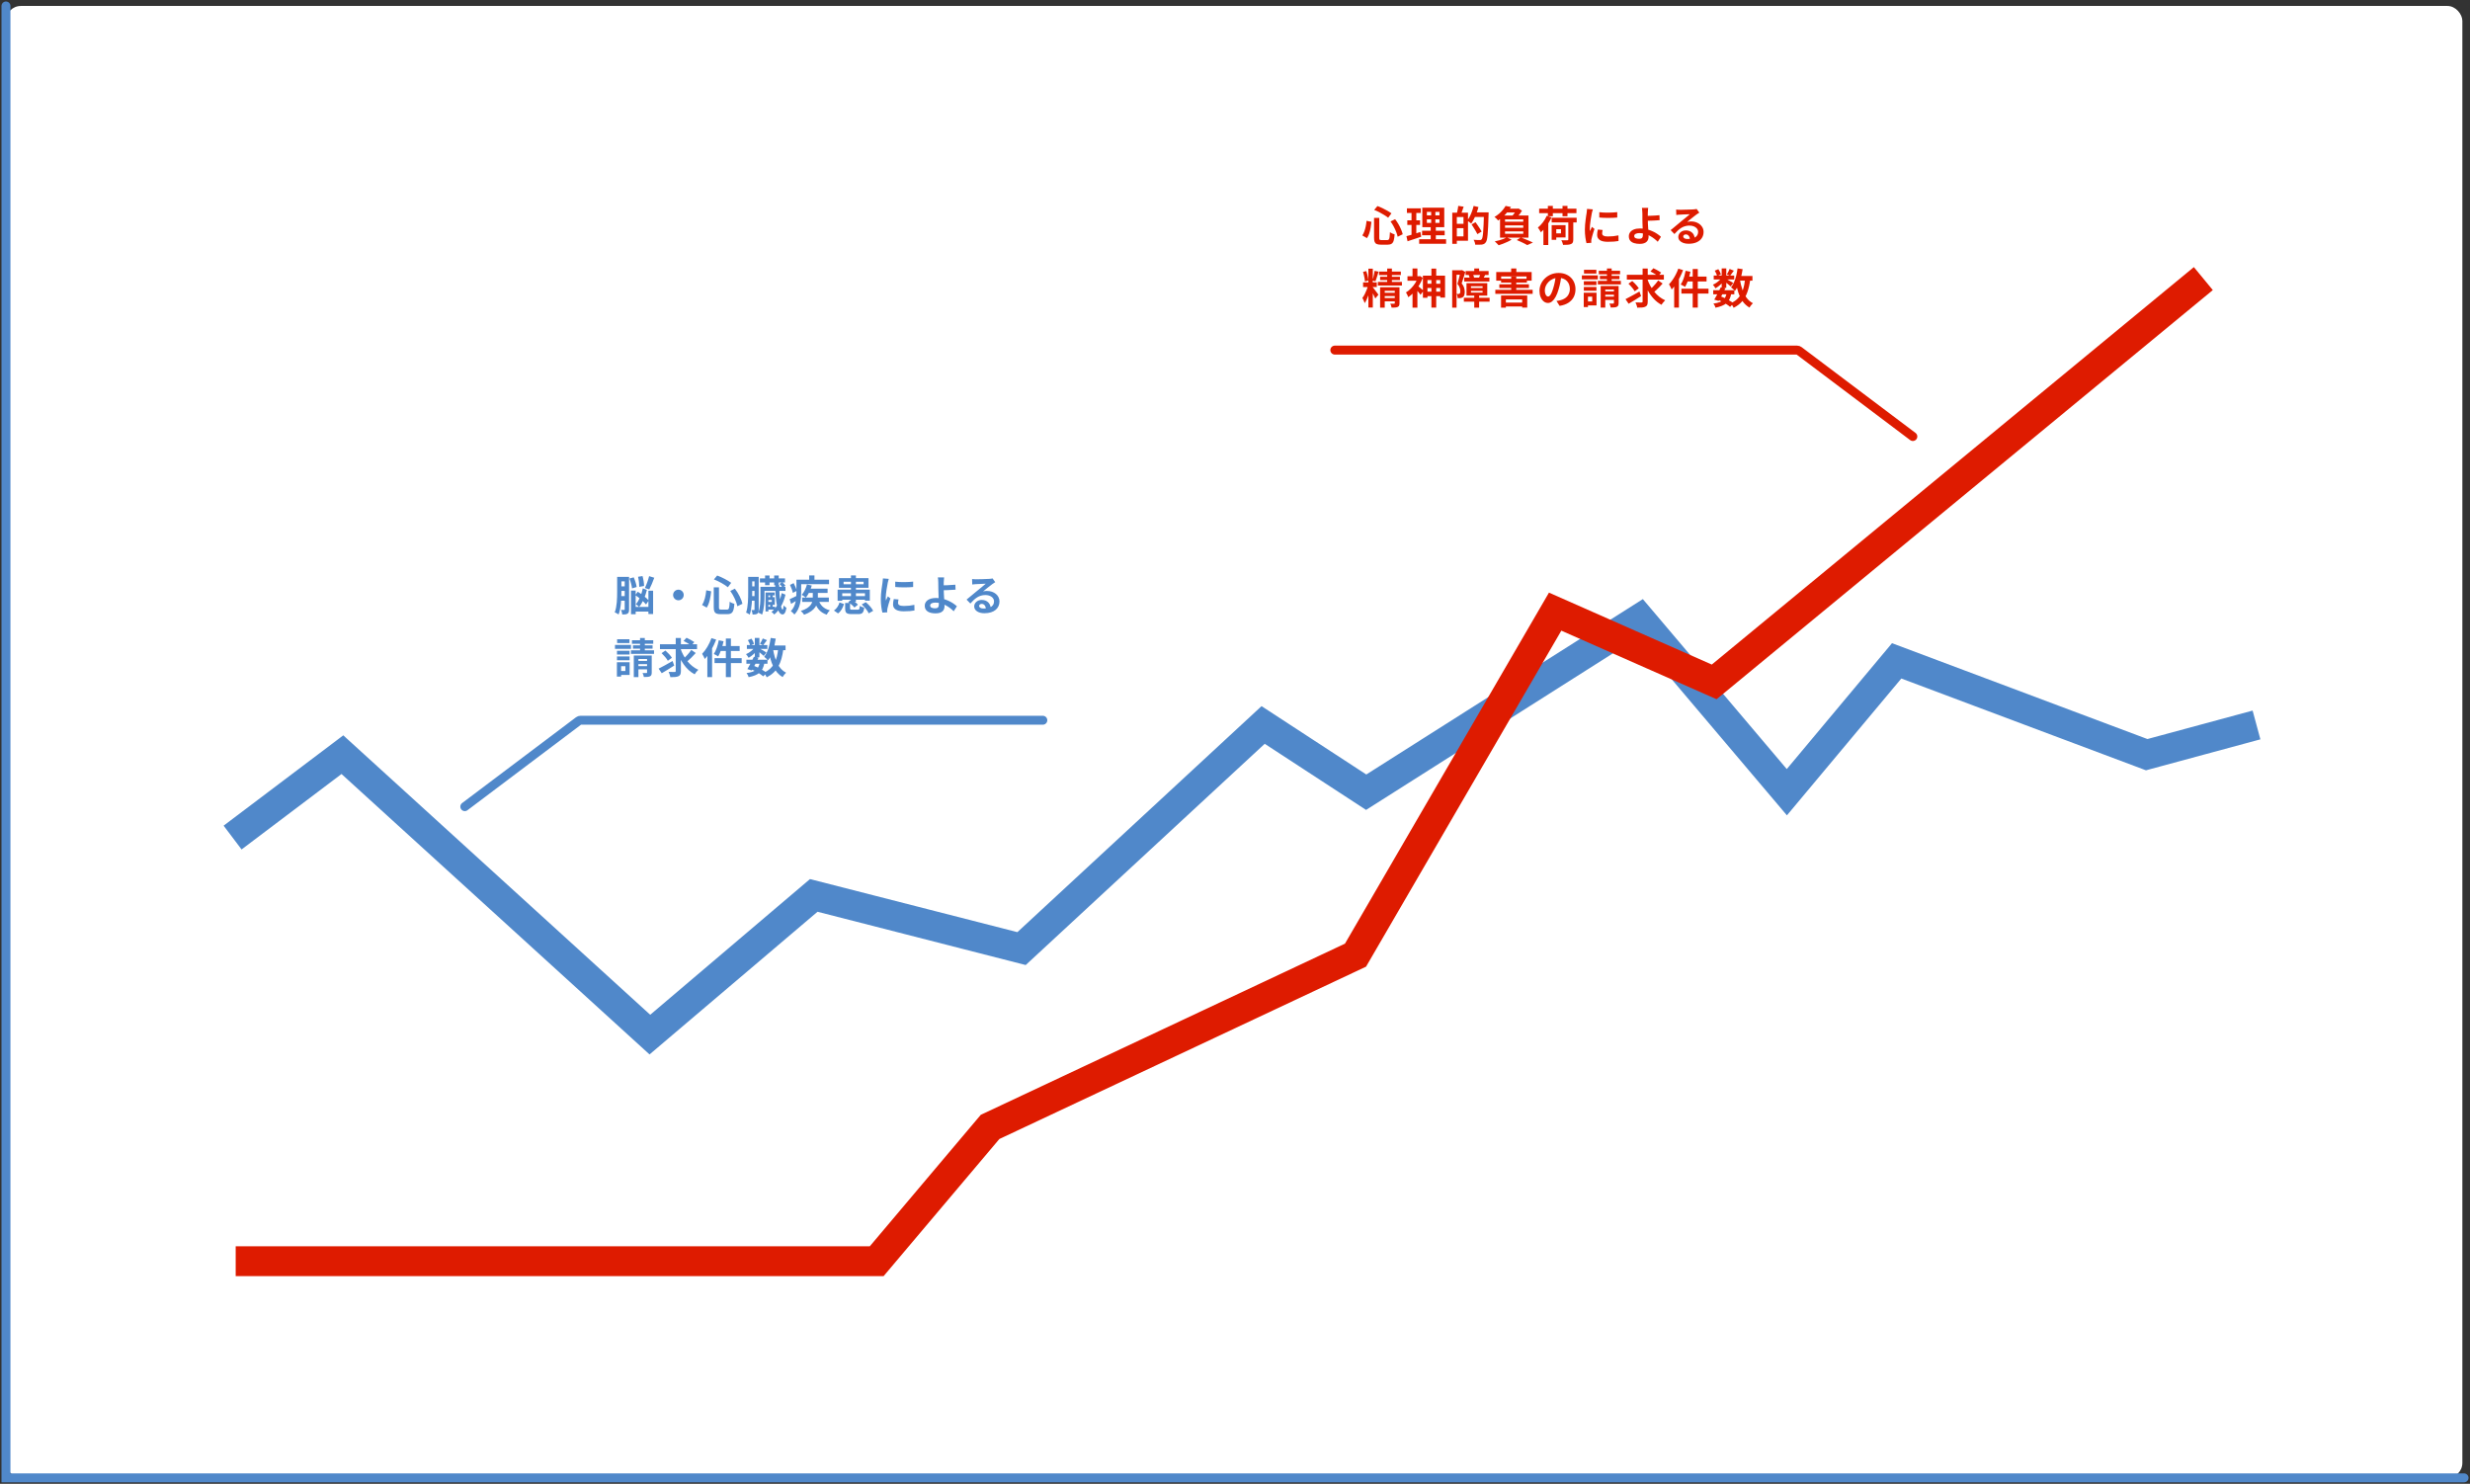
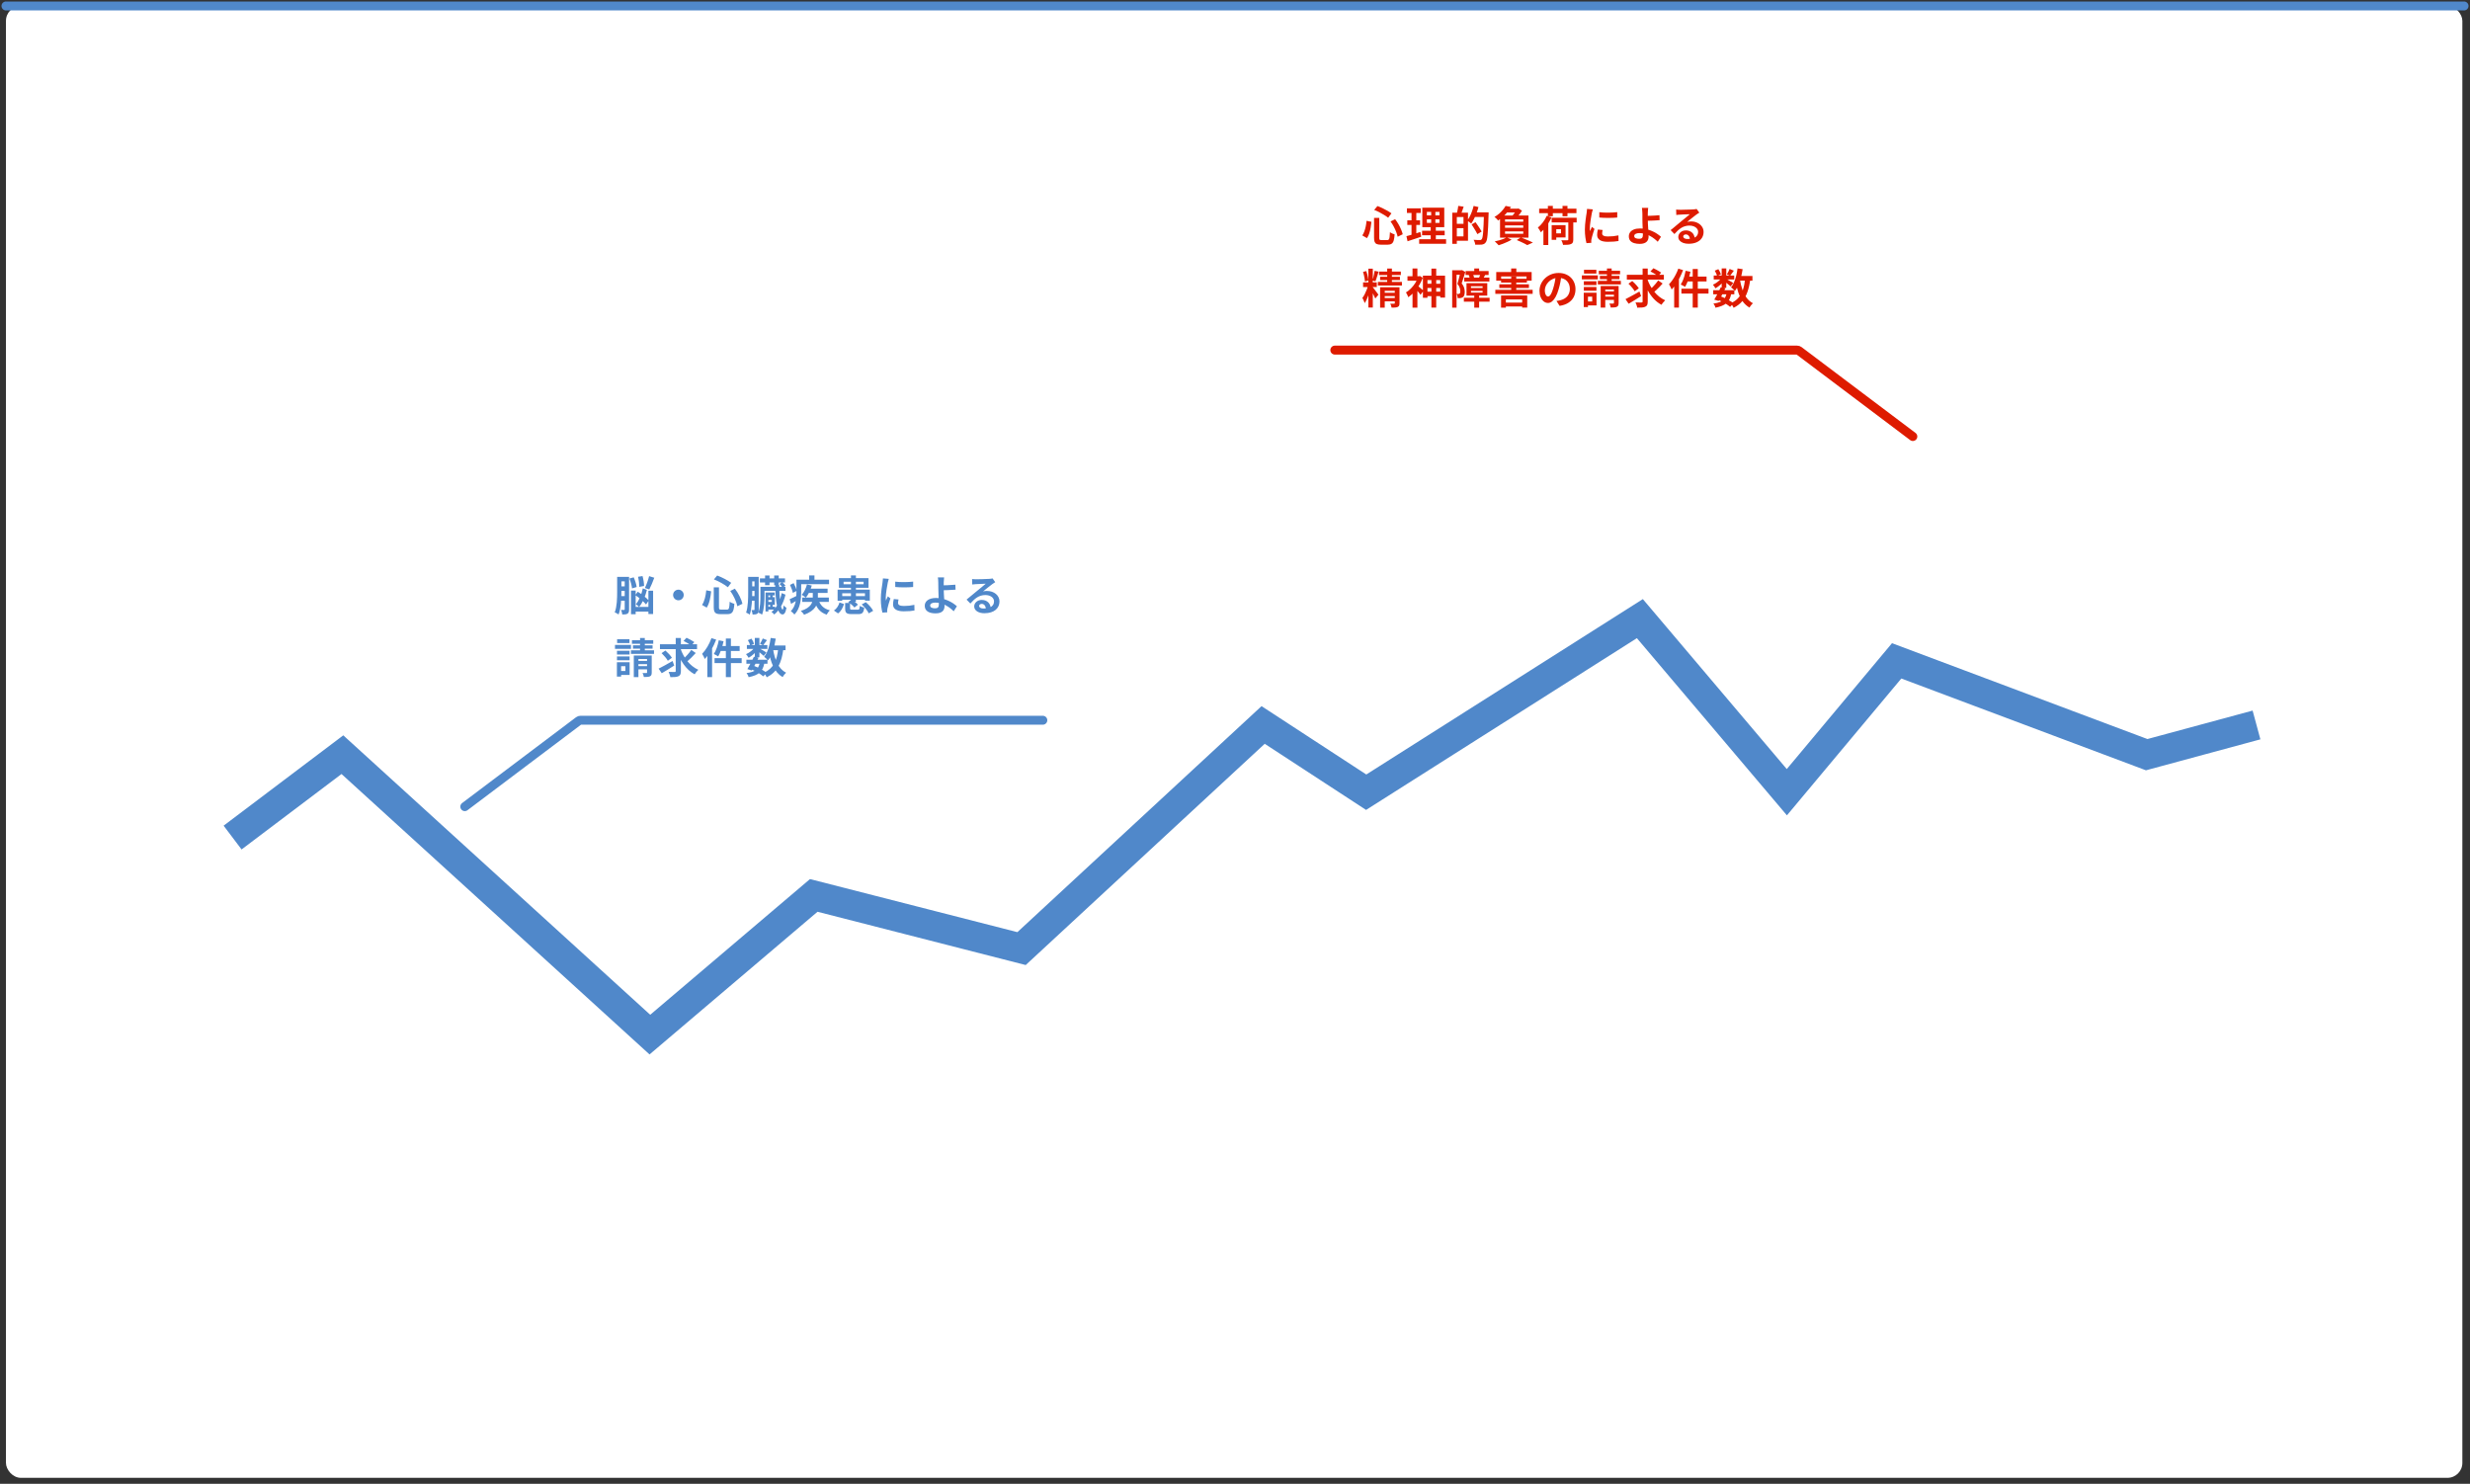
<svg xmlns="http://www.w3.org/2000/svg" width="829" height="498" viewBox="0 0 829 498" fill="none">
  <rect x="0" y="0" width="829" height="498" fill="#333333" stroke="none" />
  <rect x="2" y="2" width="824.436" height="493.991" rx="5" fill="white" />
-   <path d="M2 2V496H827" stroke="#5088CA" stroke-width="3" stroke-linecap="round" />
+   <path d="M2 2H827" stroke="#5088CA" stroke-width="3" stroke-linecap="round" />
  <path d="M78.064 281.103L114.919 253.286L218.116 347.233L273.116 300.522L342.859 318.367L423.941 243.314L458.529 265.882L550.385 207.625L599.715 265.882L636.571 221.795L720.489 253.286L757.345 243.314" stroke="#5088CA" stroke-width="10" />
-   <path d="M79.105 423.289L294.245 423.289L332.291 378.219L454.945 320.572L521.951 205.277L575.328 228.86L739.5 93.501" stroke="#DE1B00" stroke-width="10" />
  <path d="M461.172 73.119H462.922V79.797C462.922 80.142 462.964 80.361 463.048 80.455C463.141 80.539 463.356 80.581 463.692 80.581C463.757 80.581 463.879 80.581 464.056 80.581C464.233 80.581 464.425 80.581 464.63 80.581C464.835 80.581 465.027 80.581 465.204 80.581C465.381 80.581 465.517 80.581 465.61 80.581C465.834 80.581 466.002 80.515 466.114 80.385C466.235 80.245 466.324 79.983 466.38 79.601C466.436 79.218 466.478 78.663 466.506 77.935C466.702 78.084 466.954 78.229 467.262 78.369C467.57 78.499 467.841 78.597 468.074 78.663C468.018 79.531 467.915 80.221 467.766 80.735C467.617 81.239 467.383 81.593 467.066 81.799C466.749 82.013 466.305 82.121 465.736 82.121C465.661 82.121 465.545 82.121 465.386 82.121C465.237 82.121 465.064 82.121 464.868 82.121C464.681 82.121 464.495 82.121 464.308 82.121C464.121 82.121 463.949 82.121 463.79 82.121C463.641 82.121 463.533 82.121 463.468 82.121C462.871 82.121 462.404 82.046 462.068 81.897C461.741 81.757 461.508 81.519 461.368 81.183C461.237 80.847 461.172 80.385 461.172 79.797V73.119ZM461.214 70.459L462.306 69.157C462.866 69.353 463.435 69.591 464.014 69.871C464.593 70.151 465.143 70.44 465.666 70.739C466.189 71.037 466.637 71.327 467.01 71.607L465.904 73.077C465.54 72.778 465.097 72.47 464.574 72.153C464.061 71.826 463.51 71.513 462.922 71.215C462.343 70.916 461.774 70.664 461.214 70.459ZM458.652 74.113L460.29 74.449C460.225 75.093 460.136 75.751 460.024 76.423C459.912 77.095 459.758 77.734 459.562 78.341C459.366 78.938 459.109 79.465 458.792 79.923L457.224 79.013C457.504 78.611 457.737 78.149 457.924 77.627C458.111 77.104 458.265 76.544 458.386 75.947C458.507 75.349 458.596 74.738 458.652 74.113ZM466.702 74.323L468.242 73.567C468.643 74.08 469.017 74.635 469.362 75.233C469.707 75.83 470.001 76.423 470.244 77.011C470.496 77.599 470.678 78.135 470.79 78.621L469.096 79.461C469.003 78.985 468.839 78.448 468.606 77.851C468.373 77.244 468.093 76.633 467.766 76.017C467.439 75.401 467.085 74.836 466.702 74.323ZM478.896 73.623V74.813H483.124V73.623H478.896ZM478.896 71.117V72.293H483.124V71.117H478.896ZM477.37 69.703H484.734V76.241H477.37V69.703ZM477.286 77.445H484.874V78.957H477.286V77.445ZM476.306 80.287H485.35V81.813H476.306V80.287ZM472.204 69.913H476.852V71.467H472.204V69.913ZM472.33 73.945H476.614V75.485H472.33V73.945ZM472.036 79.265C472.447 79.153 472.904 79.027 473.408 78.887C473.921 78.737 474.463 78.574 475.032 78.397C475.601 78.21 476.161 78.028 476.712 77.851L477.006 79.447C476.222 79.708 475.429 79.974 474.626 80.245C473.823 80.515 473.086 80.758 472.414 80.973L472.036 79.265ZM473.744 70.529H475.354V79.125L473.744 79.391V70.529ZM480.338 70.305H481.752V75.569H481.906V81.001H480.184V75.569H480.338V70.305ZM488.402 71.383H492.7V80.805H488.402V79.335H491.188V72.839H488.402V71.383ZM487.422 71.383H488.948V81.841H487.422V71.383ZM488.346 75.121H491.916V76.577H488.346V75.121ZM489.424 69.101L491.244 69.367C491.095 69.843 490.931 70.314 490.754 70.781C490.586 71.247 490.432 71.644 490.292 71.971L488.948 71.663C489.013 71.42 489.074 71.149 489.13 70.851C489.195 70.552 489.256 70.249 489.312 69.941C489.368 69.633 489.405 69.353 489.424 69.101ZM494.548 71.271H498.65V72.811H494.548V71.271ZM498.062 71.271H499.616C499.616 71.271 499.616 71.322 499.616 71.425C499.616 71.518 499.616 71.625 499.616 71.747C499.616 71.868 499.611 71.961 499.602 72.027C499.565 73.604 499.518 74.943 499.462 76.045C499.415 77.137 499.355 78.042 499.28 78.761C499.215 79.47 499.135 80.025 499.042 80.427C498.949 80.828 498.827 81.122 498.678 81.309C498.491 81.579 498.291 81.766 498.076 81.869C497.861 81.971 497.614 82.046 497.334 82.093C497.063 82.13 496.727 82.144 496.326 82.135C495.934 82.135 495.533 82.13 495.122 82.121C495.113 81.887 495.057 81.612 494.954 81.295C494.851 80.987 494.725 80.716 494.576 80.483C495.024 80.52 495.439 80.543 495.822 80.553C496.214 80.562 496.499 80.567 496.676 80.567C496.816 80.567 496.928 80.553 497.012 80.525C497.105 80.487 497.194 80.422 497.278 80.329C497.399 80.207 497.497 79.96 497.572 79.587C497.656 79.204 497.726 78.667 497.782 77.977C497.838 77.286 497.889 76.413 497.936 75.359C497.983 74.304 498.025 73.049 498.062 71.593V71.271ZM494.59 69.115L496.214 69.493C496.037 70.174 495.817 70.855 495.556 71.537C495.304 72.218 495.024 72.862 494.716 73.469C494.417 74.066 494.109 74.589 493.792 75.037C493.699 74.943 493.563 74.836 493.386 74.715C493.218 74.584 493.045 74.458 492.868 74.337C492.7 74.215 492.551 74.122 492.42 74.057C492.728 73.655 493.017 73.193 493.288 72.671C493.568 72.139 493.815 71.569 494.03 70.963C494.254 70.347 494.441 69.731 494.59 69.115ZM493.904 75.317L495.22 74.575C495.453 74.892 495.701 75.242 495.962 75.625C496.223 76.007 496.471 76.381 496.704 76.745C496.937 77.109 497.129 77.431 497.278 77.711L495.85 78.579C495.719 78.289 495.542 77.958 495.318 77.585C495.103 77.211 494.87 76.829 494.618 76.437C494.375 76.035 494.137 75.662 493.904 75.317ZM505.65 70.039H509.626V71.313H504.628L505.65 70.039ZM505.132 75.639V76.437H511.25V75.639H505.132ZM505.132 77.655V78.453H511.25V77.655H505.132ZM505.132 73.637V74.421H511.25V73.637H505.132ZM503.452 72.335H513V79.755H503.452V72.335ZM505.314 69.115L507.134 69.465C506.621 70.305 506.014 71.112 505.314 71.887C504.623 72.652 503.788 73.361 502.808 74.015C502.724 73.884 502.607 73.744 502.458 73.595C502.318 73.436 502.169 73.287 502.01 73.147C501.861 73.007 501.716 72.899 501.576 72.825C502.173 72.47 502.71 72.087 503.186 71.677C503.662 71.257 504.077 70.827 504.432 70.389C504.787 69.95 505.081 69.525 505.314 69.115ZM509.01 70.039H509.388L509.654 69.969L510.816 70.711C510.648 71.009 510.438 71.331 510.186 71.677C509.934 72.013 509.668 72.339 509.388 72.657C509.117 72.974 508.856 73.254 508.604 73.497C508.436 73.366 508.231 73.221 507.988 73.063C507.745 72.895 507.531 72.764 507.344 72.671C507.568 72.447 507.787 72.199 508.002 71.929C508.217 71.649 508.413 71.369 508.59 71.089C508.777 70.809 508.917 70.561 509.01 70.347V70.039ZM509.066 80.567L510.438 79.685C510.905 79.853 511.385 80.044 511.88 80.259C512.384 80.464 512.865 80.665 513.322 80.861C513.779 81.057 514.167 81.239 514.484 81.407L512.594 82.261C512.333 82.102 512.011 81.925 511.628 81.729C511.255 81.542 510.844 81.346 510.396 81.141C509.957 80.935 509.514 80.744 509.066 80.567ZM505.706 79.671L507.33 80.427C506.957 80.669 506.518 80.907 506.014 81.141C505.519 81.383 505.006 81.603 504.474 81.799C503.951 82.004 503.457 82.177 502.99 82.317C502.897 82.205 502.766 82.065 502.598 81.897C502.439 81.729 502.276 81.565 502.108 81.407C501.949 81.248 501.805 81.117 501.674 81.015C502.159 80.912 502.649 80.795 503.144 80.665C503.648 80.525 504.124 80.371 504.572 80.203C505.02 80.025 505.398 79.848 505.706 79.671ZM520.784 73.091H529.17V74.645H520.784V73.091ZM526.37 73.861H528.036V80.399C528.036 80.819 527.98 81.145 527.868 81.379C527.756 81.621 527.551 81.799 527.252 81.911C526.944 82.041 526.575 82.121 526.146 82.149C525.717 82.177 525.208 82.191 524.62 82.191C524.583 81.967 524.503 81.701 524.382 81.393C524.27 81.094 524.153 80.837 524.032 80.623C524.312 80.632 524.587 80.641 524.858 80.651C525.129 80.651 525.367 80.651 525.572 80.651C525.787 80.651 525.936 80.651 526.02 80.651C526.151 80.641 526.239 80.618 526.286 80.581C526.342 80.543 526.37 80.473 526.37 80.371V73.861ZM519.132 72.433L520.742 72.965C520.471 73.581 520.14 74.197 519.748 74.813C519.365 75.429 518.95 76.007 518.502 76.549C518.063 77.09 517.615 77.561 517.158 77.963C517.102 77.841 517.013 77.683 516.892 77.487C516.771 77.281 516.645 77.076 516.514 76.871C516.383 76.665 516.262 76.502 516.15 76.381C516.738 75.914 517.298 75.331 517.83 74.631C518.371 73.921 518.805 73.189 519.132 72.433ZM521.624 75.555H525.446V79.685H521.624V78.313H523.906V76.927H521.624V75.555ZM520.784 75.555H522.324V80.483H520.784V75.555ZM516.584 70.025H529.1V71.537H516.584V70.025ZM519.51 69.101H521.176V72.573H519.51V69.101ZM524.424 69.101H526.09V72.573H524.424V69.101ZM518.012 75.681L519.65 74.043V74.057V82.247H518.012V75.681ZM536.772 71.215C537.201 71.271 537.682 71.313 538.214 71.341C538.755 71.359 539.301 71.369 539.852 71.369C540.412 71.359 540.949 71.341 541.462 71.313C541.975 71.275 542.419 71.238 542.792 71.201V73.007C542.363 73.044 541.891 73.077 541.378 73.105C540.865 73.123 540.337 73.133 539.796 73.133C539.255 73.133 538.723 73.123 538.2 73.105C537.687 73.077 537.211 73.044 536.772 73.007V71.215ZM537.892 77.193C537.836 77.426 537.794 77.636 537.766 77.823C537.738 78 537.724 78.182 537.724 78.369C537.724 78.518 537.761 78.658 537.836 78.789C537.911 78.91 538.023 79.017 538.172 79.111C538.331 79.195 538.531 79.26 538.774 79.307C539.026 79.344 539.329 79.363 539.684 79.363C540.309 79.363 540.897 79.335 541.448 79.279C541.999 79.213 542.582 79.12 543.198 78.999L543.226 80.889C542.778 80.973 542.26 81.038 541.672 81.085C541.093 81.131 540.407 81.155 539.614 81.155C538.41 81.155 537.514 80.954 536.926 80.553C536.338 80.142 536.044 79.577 536.044 78.859C536.044 78.588 536.063 78.308 536.1 78.019C536.147 77.72 536.207 77.393 536.282 77.039L537.892 77.193ZM534.616 70.277C534.579 70.37 534.537 70.501 534.49 70.669C534.443 70.837 534.397 71 534.35 71.159C534.313 71.317 534.285 71.439 534.266 71.523C534.238 71.719 534.191 71.975 534.126 72.293C534.07 72.601 534.009 72.951 533.944 73.343C533.888 73.725 533.832 74.117 533.776 74.519C533.72 74.92 533.673 75.307 533.636 75.681C533.608 76.054 533.594 76.381 533.594 76.661C533.594 76.791 533.594 76.941 533.594 77.109C533.603 77.277 533.622 77.431 533.65 77.571C533.715 77.412 533.785 77.253 533.86 77.095C533.935 76.936 534.009 76.777 534.084 76.619C534.159 76.451 534.224 76.292 534.28 76.143L535.148 76.829C535.017 77.211 534.882 77.622 534.742 78.061C534.611 78.499 534.49 78.915 534.378 79.307C534.275 79.689 534.196 80.007 534.14 80.259C534.121 80.361 534.103 80.478 534.084 80.609C534.075 80.739 534.07 80.842 534.07 80.917C534.07 80.991 534.07 81.08 534.07 81.183C534.079 81.295 534.089 81.397 534.098 81.491L532.474 81.603C532.334 81.117 532.208 80.473 532.096 79.671C531.984 78.859 531.928 77.977 531.928 77.025C531.928 76.502 531.951 75.97 531.998 75.429C532.045 74.887 532.101 74.369 532.166 73.875C532.231 73.371 532.292 72.913 532.348 72.503C532.413 72.092 532.469 71.751 532.516 71.481C532.535 71.285 532.558 71.065 532.586 70.823C532.623 70.571 532.647 70.333 532.656 70.109L534.616 70.277ZM553.18 69.773C553.161 69.903 553.143 70.067 553.124 70.263C553.105 70.449 553.091 70.645 553.082 70.851C553.073 71.047 553.063 71.233 553.054 71.411C553.045 71.747 553.04 72.111 553.04 72.503C553.049 72.895 553.054 73.291 553.054 73.693C553.054 74.085 553.063 74.547 553.082 75.079C553.11 75.601 553.143 76.143 553.18 76.703C553.217 77.263 553.245 77.785 553.264 78.271C553.292 78.747 553.306 79.134 553.306 79.433C553.306 79.741 553.259 80.039 553.166 80.329C553.073 80.618 552.914 80.875 552.69 81.099C552.466 81.332 552.163 81.514 551.78 81.645C551.397 81.785 550.912 81.855 550.324 81.855C549.661 81.855 549.05 81.771 548.49 81.603C547.939 81.444 547.501 81.178 547.174 80.805C546.847 80.431 546.684 79.927 546.684 79.293C546.684 78.807 546.824 78.369 547.104 77.977C547.384 77.575 547.804 77.258 548.364 77.025C548.933 76.791 549.647 76.675 550.506 76.675C551.234 76.675 551.939 76.759 552.62 76.927C553.311 77.095 553.955 77.314 554.552 77.585C555.159 77.846 555.705 78.145 556.19 78.481C556.685 78.807 557.109 79.139 557.464 79.475L556.386 81.141C556.041 80.795 555.644 80.45 555.196 80.105C554.757 79.759 554.277 79.447 553.754 79.167C553.231 78.887 552.671 78.663 552.074 78.495C551.486 78.317 550.875 78.229 550.24 78.229C549.699 78.229 549.269 78.317 548.952 78.495C548.644 78.663 548.49 78.901 548.49 79.209C548.49 79.554 548.649 79.797 548.966 79.937C549.283 80.077 549.689 80.147 550.184 80.147C550.623 80.147 550.935 80.044 551.122 79.839C551.309 79.624 551.402 79.283 551.402 78.817C551.402 78.574 551.393 78.238 551.374 77.809C551.355 77.37 551.337 76.899 551.318 76.395C551.299 75.881 551.281 75.387 551.262 74.911C551.243 74.435 551.234 74.029 551.234 73.693C551.234 73.413 551.234 73.137 551.234 72.867C551.234 72.596 551.234 72.335 551.234 72.083C551.234 71.831 551.229 71.607 551.22 71.411C551.211 71.177 551.197 70.958 551.178 70.753C551.169 70.547 551.155 70.361 551.136 70.193C551.127 70.025 551.103 69.885 551.066 69.773H553.18ZM552.102 72.447C552.307 72.447 552.601 72.447 552.984 72.447C553.367 72.437 553.787 72.423 554.244 72.405C554.711 72.386 555.177 72.363 555.644 72.335C556.12 72.297 556.559 72.26 556.96 72.223L557.016 73.889C556.624 73.926 556.19 73.959 555.714 73.987C555.238 74.015 554.767 74.038 554.3 74.057C553.833 74.066 553.404 74.075 553.012 74.085C552.629 74.094 552.331 74.099 552.116 74.099L552.102 72.447ZM562.556 70.333C562.752 70.361 562.962 70.379 563.186 70.389C563.41 70.398 563.625 70.403 563.83 70.403C563.98 70.403 564.204 70.403 564.502 70.403C564.801 70.393 565.137 70.384 565.51 70.375C565.893 70.365 566.271 70.356 566.644 70.347C567.018 70.337 567.354 70.328 567.652 70.319C567.96 70.3 568.198 70.286 568.366 70.277C568.656 70.249 568.884 70.225 569.052 70.207C569.22 70.179 569.346 70.151 569.43 70.123L570.34 71.369C570.182 71.471 570.018 71.574 569.85 71.677C569.682 71.779 569.519 71.891 569.36 72.013C569.174 72.143 568.95 72.316 568.688 72.531C568.427 72.736 568.147 72.955 567.848 73.189C567.559 73.422 567.274 73.651 566.994 73.875C566.724 74.099 566.476 74.299 566.252 74.477C566.486 74.421 566.71 74.383 566.924 74.365C567.139 74.337 567.358 74.323 567.582 74.323C568.376 74.323 569.085 74.477 569.71 74.785C570.345 75.093 570.844 75.513 571.208 76.045C571.582 76.567 571.768 77.169 571.768 77.851C571.768 78.588 571.582 79.255 571.208 79.853C570.835 80.45 570.27 80.926 569.514 81.281C568.768 81.635 567.83 81.813 566.7 81.813C566.056 81.813 565.473 81.719 564.95 81.533C564.437 81.346 564.031 81.08 563.732 80.735C563.434 80.389 563.284 79.983 563.284 79.517C563.284 79.134 563.387 78.779 563.592 78.453C563.807 78.117 564.101 77.846 564.474 77.641C564.857 77.435 565.296 77.333 565.79 77.333C566.434 77.333 566.976 77.463 567.414 77.725C567.862 77.977 568.203 78.317 568.436 78.747C568.679 79.176 568.805 79.647 568.814 80.161L567.176 80.385C567.167 79.871 567.036 79.461 566.784 79.153C566.542 78.835 566.215 78.677 565.804 78.677C565.543 78.677 565.333 78.747 565.174 78.887C565.016 79.017 564.936 79.171 564.936 79.349C564.936 79.61 565.067 79.82 565.328 79.979C565.59 80.137 565.93 80.217 566.35 80.217C567.144 80.217 567.806 80.123 568.338 79.937C568.87 79.741 569.267 79.465 569.528 79.111C569.799 78.747 569.934 78.317 569.934 77.823C569.934 77.403 569.804 77.034 569.542 76.717C569.29 76.399 568.945 76.152 568.506 75.975C568.068 75.797 567.573 75.709 567.022 75.709C566.481 75.709 565.986 75.779 565.538 75.919C565.09 76.049 564.666 76.241 564.264 76.493C563.872 76.735 563.485 77.034 563.102 77.389C562.729 77.734 562.356 78.121 561.982 78.551L560.708 77.235C560.96 77.029 561.245 76.801 561.562 76.549C561.88 76.287 562.202 76.017 562.528 75.737C562.864 75.457 563.177 75.195 563.466 74.953C563.765 74.701 564.017 74.491 564.222 74.323C564.418 74.164 564.647 73.977 564.908 73.763C565.17 73.548 565.44 73.329 565.72 73.105C566 72.871 566.266 72.652 566.518 72.447C566.77 72.232 566.98 72.05 567.148 71.901C567.008 71.901 566.826 71.905 566.602 71.915C566.378 71.924 566.131 71.933 565.86 71.943C565.599 71.952 565.333 71.961 565.062 71.971C564.801 71.98 564.554 71.994 564.32 72.013C564.096 72.022 563.91 72.031 563.76 72.041C563.574 72.05 563.378 72.064 563.172 72.083C562.967 72.101 562.78 72.125 562.612 72.153L562.556 70.333ZM459.268 90.171H460.752V103.205H459.268V90.171ZM457.49 94.777H462.096V96.345H457.49V94.777ZM459.254 95.603L460.192 96.065C460.08 96.531 459.945 97.026 459.786 97.549C459.637 98.062 459.469 98.575 459.282 99.089C459.095 99.602 458.895 100.087 458.68 100.545C458.475 101.002 458.26 101.399 458.036 101.735C457.98 101.557 457.905 101.366 457.812 101.161C457.728 100.946 457.635 100.736 457.532 100.531C457.439 100.316 457.345 100.134 457.252 99.985C457.532 99.639 457.798 99.215 458.05 98.711C458.311 98.197 458.545 97.67 458.75 97.129C458.965 96.578 459.133 96.069 459.254 95.603ZM460.794 96.457C460.878 96.55 461.004 96.709 461.172 96.933C461.349 97.157 461.536 97.404 461.732 97.675C461.937 97.936 462.124 98.183 462.292 98.417C462.46 98.641 462.577 98.804 462.642 98.907L461.578 100.195C461.494 99.989 461.387 99.751 461.256 99.481C461.135 99.201 460.995 98.911 460.836 98.613C460.687 98.314 460.537 98.034 460.388 97.773C460.239 97.502 460.113 97.273 460.01 97.087L460.794 96.457ZM457.476 91.249L458.568 90.983C458.689 91.309 458.797 91.669 458.89 92.061C458.993 92.443 459.077 92.817 459.142 93.181C459.207 93.535 459.249 93.857 459.268 94.147L458.106 94.441C458.097 94.151 458.059 93.825 457.994 93.461C457.938 93.097 457.863 92.719 457.77 92.327C457.686 91.935 457.588 91.575 457.476 91.249ZM461.354 90.899L462.684 91.179C462.572 91.543 462.455 91.925 462.334 92.327C462.213 92.719 462.091 93.097 461.97 93.461C461.858 93.815 461.746 94.133 461.634 94.413L460.64 94.119C460.733 93.829 460.827 93.498 460.92 93.125C461.013 92.751 461.097 92.369 461.172 91.977C461.256 91.585 461.317 91.225 461.354 90.899ZM462.852 91.137H470.16V92.327H462.852V91.137ZM463.202 92.887H469.852V94.007H463.202V92.887ZM462.46 94.623H470.524V95.827H462.46V94.623ZM465.582 90.129H467.164V95.295H465.582V90.129ZM463.202 96.401H468.522V97.591H464.756V103.261H463.202V96.401ZM468.13 96.401H469.712V101.749C469.712 102.094 469.67 102.365 469.586 102.561C469.502 102.757 469.339 102.911 469.096 103.023C468.853 103.125 468.564 103.191 468.228 103.219C467.892 103.247 467.5 103.256 467.052 103.247C467.024 103.041 466.968 102.813 466.884 102.561C466.8 102.318 466.711 102.103 466.618 101.917C466.879 101.926 467.136 101.935 467.388 101.945C467.64 101.945 467.813 101.94 467.906 101.931C467.999 101.931 468.06 101.917 468.088 101.889C468.116 101.851 468.13 101.795 468.13 101.721V96.401ZM464.07 98.263H468.676V99.369H464.07V98.263ZM464.07 100.041H468.676V101.133H464.07V100.041ZM478.392 95.225H484.202V96.639H478.392V95.225ZM478.392 97.899H484.454V99.397H478.392V97.899ZM480.422 90.143H482.032V103.247H480.422V90.143ZM477.566 92.509H485V99.873H483.39V94.007H479.092V99.943H477.566V92.509ZM472.386 92.705H476.586V94.217H472.386V92.705ZM474.08 90.115H475.718V93.405H474.08V90.115ZM475.858 95.967C475.961 96.032 476.101 96.139 476.278 96.289C476.455 96.438 476.647 96.601 476.852 96.779C477.057 96.947 477.244 97.105 477.412 97.255C477.58 97.404 477.697 97.511 477.762 97.577L476.782 98.935C476.679 98.785 476.544 98.613 476.376 98.417C476.217 98.221 476.049 98.02 475.872 97.815C475.695 97.609 475.522 97.418 475.354 97.241C475.195 97.054 475.051 96.9 474.92 96.779L475.858 95.967ZM475.97 92.705H476.292L476.572 92.635L477.51 93.237C477.193 94.142 476.773 95.01 476.25 95.841C475.737 96.662 475.172 97.409 474.556 98.081C473.94 98.753 473.305 99.308 472.652 99.747C472.615 99.597 472.545 99.42 472.442 99.215C472.349 99 472.251 98.795 472.148 98.599C472.045 98.403 471.952 98.253 471.868 98.151C472.456 97.805 473.016 97.362 473.548 96.821C474.089 96.27 474.57 95.668 474.99 95.015C475.419 94.352 475.746 93.68 475.97 92.999V92.705ZM474.08 97.493L475.718 95.519V103.261H474.08V97.493ZM493.694 97.619V98.207H497.6V97.619H493.694ZM493.694 96.065V96.653H497.6V96.065H493.694ZM492.196 95.043H499.168V99.215H492.196V95.043ZM494.8 90.101H496.438V91.907H494.8V90.101ZM494.8 99.005H496.438V103.261H494.8V99.005ZM491.902 90.969H499.616V92.285H491.902V90.969ZM491.44 93.167H499.882V94.483H491.44V93.167ZM491.314 99.943H499.952V101.259H491.314V99.943ZM496.886 91.963L498.468 92.257C498.337 92.49 498.221 92.709 498.118 92.915C498.015 93.111 497.917 93.283 497.824 93.433L496.424 93.153C496.508 92.975 496.592 92.775 496.676 92.551C496.769 92.327 496.839 92.131 496.886 91.963ZM492.952 92.285L494.338 92.019C494.431 92.196 494.515 92.397 494.59 92.621C494.665 92.835 494.716 93.022 494.744 93.181L493.302 93.517C493.283 93.339 493.241 93.139 493.176 92.915C493.111 92.681 493.036 92.471 492.952 92.285ZM487.394 90.703H490.698V92.215H488.864V103.261H487.394V90.703ZM490.194 90.703H490.46L490.698 90.647L491.79 91.277C491.678 91.669 491.552 92.093 491.412 92.551C491.272 93.008 491.127 93.456 490.978 93.895C490.838 94.333 490.703 94.735 490.572 95.099C491.001 95.631 491.281 96.135 491.412 96.611C491.543 97.087 491.608 97.53 491.608 97.941C491.608 98.389 491.557 98.762 491.454 99.061C491.361 99.359 491.202 99.588 490.978 99.747C490.866 99.821 490.74 99.882 490.6 99.929C490.469 99.975 490.329 100.013 490.18 100.041C489.919 100.069 489.611 100.078 489.256 100.069C489.247 99.873 489.209 99.635 489.144 99.355C489.088 99.075 489.004 98.837 488.892 98.641C489.023 98.65 489.135 98.655 489.228 98.655C489.331 98.655 489.424 98.655 489.508 98.655C489.676 98.645 489.807 98.603 489.9 98.529C489.984 98.463 490.04 98.365 490.068 98.235C490.105 98.095 490.124 97.927 490.124 97.731C490.124 97.404 490.059 97.031 489.928 96.611C489.807 96.191 489.55 95.747 489.158 95.281C489.251 94.963 489.345 94.618 489.438 94.245C489.541 93.862 489.639 93.479 489.732 93.097C489.835 92.714 489.923 92.359 489.998 92.033C490.082 91.697 490.147 91.417 490.194 91.193V90.703ZM507.204 92.817H508.898V97.857H507.204V92.817ZM503.802 93.545H512.468V94.833H503.802V93.545ZM503.214 95.407H513.154V96.639H503.214V95.407ZM504.39 101.567H511.824V102.869H504.39V101.567ZM501.87 97.269H514.4V98.627H501.87V97.269ZM503.802 99.173H512.58V103.233H510.886V100.489H505.412V103.261H503.802V99.173ZM507.19 90.101H508.926V92.131H507.19V90.101ZM502.178 91.305H514.064V94.189H512.342V92.775H503.83V94.189H502.178V91.305ZM524.074 92.411C523.981 93.12 523.859 93.876 523.71 94.679C523.561 95.481 523.36 96.293 523.108 97.115C522.837 98.057 522.52 98.869 522.156 99.551C521.792 100.232 521.391 100.759 520.952 101.133C520.523 101.497 520.051 101.679 519.538 101.679C519.025 101.679 518.549 101.506 518.11 101.161C517.681 100.806 517.335 100.321 517.074 99.705C516.822 99.089 516.696 98.389 516.696 97.605C516.696 96.793 516.859 96.027 517.186 95.309C517.513 94.59 517.965 93.955 518.544 93.405C519.132 92.845 519.813 92.406 520.588 92.089C521.372 91.771 522.217 91.613 523.122 91.613C523.99 91.613 524.769 91.753 525.46 92.033C526.16 92.313 526.757 92.7 527.252 93.195C527.747 93.689 528.125 94.268 528.386 94.931C528.647 95.593 528.778 96.307 528.778 97.073C528.778 98.053 528.577 98.93 528.176 99.705C527.775 100.479 527.177 101.119 526.384 101.623C525.6 102.127 524.62 102.472 523.444 102.659L522.394 100.993C522.665 100.965 522.903 100.932 523.108 100.895C523.313 100.857 523.509 100.815 523.696 100.769C524.144 100.657 524.559 100.498 524.942 100.293C525.334 100.078 525.675 99.817 525.964 99.509C526.253 99.191 526.477 98.823 526.636 98.403C526.804 97.983 526.888 97.521 526.888 97.017C526.888 96.466 526.804 95.962 526.636 95.505C526.468 95.047 526.221 94.651 525.894 94.315C525.567 93.969 525.171 93.708 524.704 93.531C524.237 93.344 523.701 93.251 523.094 93.251C522.347 93.251 521.689 93.386 521.12 93.657C520.551 93.918 520.07 94.259 519.678 94.679C519.286 95.099 518.987 95.551 518.782 96.037C518.586 96.522 518.488 96.984 518.488 97.423C518.488 97.889 518.544 98.281 518.656 98.599C518.768 98.907 518.903 99.14 519.062 99.299C519.23 99.448 519.407 99.523 519.594 99.523C519.79 99.523 519.981 99.425 520.168 99.229C520.364 99.023 520.555 98.715 520.742 98.305C520.929 97.894 521.115 97.376 521.302 96.751C521.517 96.079 521.699 95.36 521.848 94.595C521.997 93.829 522.105 93.083 522.17 92.355L524.074 92.411ZM531.578 94.399H535.806V95.673H531.578V94.399ZM531.634 90.549H535.778V91.809H531.634V90.549ZM531.578 96.317H535.806V97.577H531.578V96.317ZM530.92 92.425H536.268V93.755H530.92V92.425ZM532.306 98.249H535.834V102.519H532.306V101.189H534.392V99.579H532.306V98.249ZM531.55 98.249H532.964V103.065H531.55V98.249ZM536.604 90.871H543.744V92.061H536.604V90.871ZM536.968 92.579H543.534V93.699H536.968V92.579ZM536.282 94.259H544.01V95.463H536.282V94.259ZM539.334 90.101H540.916V95.281H539.334V90.101ZM537.234 95.995H542.596V97.185H538.774V103.233H537.234V95.995ZM541.686 95.995H543.254V101.693C543.254 102.038 543.212 102.309 543.128 102.505C543.044 102.71 542.881 102.869 542.638 102.981C542.405 103.093 542.12 103.158 541.784 103.177C541.448 103.205 541.056 103.219 540.608 103.219C540.58 103.013 540.519 102.78 540.426 102.519C540.342 102.267 540.258 102.052 540.174 101.875C540.426 101.884 540.678 101.889 540.93 101.889C541.191 101.889 541.364 101.884 541.448 101.875C541.541 101.875 541.602 101.861 541.63 101.833C541.667 101.795 541.686 101.739 541.686 101.665V95.995ZM537.906 97.801H542.484V98.907H537.906V97.801ZM537.906 99.551H542.484V100.643H537.906V99.551ZM546.012 92.229H558.444V93.853H546.012V92.229ZM552.9 93.657C553.152 94.431 553.474 95.178 553.866 95.897C554.258 96.606 554.706 97.273 555.21 97.899C555.714 98.524 556.274 99.084 556.89 99.579C557.506 100.064 558.173 100.47 558.892 100.797C558.761 100.909 558.617 101.053 558.458 101.231C558.299 101.399 558.145 101.581 557.996 101.777C557.856 101.963 557.739 102.136 557.646 102.295C556.666 101.772 555.793 101.095 555.028 100.265C554.263 99.434 553.595 98.491 553.026 97.437C552.457 96.373 551.976 95.239 551.584 94.035L552.9 93.657ZM556.54 94.119L558.024 95.155C557.707 95.509 557.371 95.873 557.016 96.247C556.661 96.611 556.307 96.961 555.952 97.297C555.597 97.623 555.266 97.917 554.958 98.179L553.726 97.241C554.025 96.979 554.347 96.671 554.692 96.317C555.037 95.962 555.373 95.593 555.7 95.211C556.027 94.828 556.307 94.464 556.54 94.119ZM553.936 91.095L554.93 90.031C555.21 90.161 555.513 90.311 555.84 90.479C556.167 90.647 556.479 90.824 556.778 91.011C557.086 91.188 557.338 91.351 557.534 91.501L556.484 92.677C556.297 92.518 556.059 92.345 555.77 92.159C555.481 91.972 555.173 91.785 554.846 91.599C554.529 91.412 554.225 91.244 553.936 91.095ZM546.558 95.211L547.832 94.315C548.103 94.548 548.378 94.809 548.658 95.099C548.938 95.388 549.199 95.677 549.442 95.967C549.685 96.247 549.881 96.508 550.03 96.751L548.658 97.759C548.527 97.516 548.345 97.245 548.112 96.947C547.879 96.648 547.627 96.345 547.356 96.037C547.085 95.729 546.819 95.453 546.558 95.211ZM551.304 90.129H553.026V101.189C553.026 101.683 552.97 102.061 552.858 102.323C552.746 102.584 552.541 102.785 552.242 102.925C551.962 103.074 551.593 103.167 551.136 103.205C550.679 103.251 550.133 103.27 549.498 103.261C549.47 103.018 549.395 102.724 549.274 102.379C549.162 102.033 549.045 101.739 548.924 101.497C549.353 101.515 549.759 101.525 550.142 101.525C550.534 101.525 550.8 101.525 550.94 101.525C551.071 101.525 551.164 101.501 551.22 101.455C551.276 101.399 551.304 101.31 551.304 101.189V90.129ZM545.564 100.405C545.956 100.199 546.404 99.961 546.908 99.691C547.421 99.42 547.963 99.126 548.532 98.809C549.111 98.482 549.68 98.16 550.24 97.843L550.8 99.369C550.1 99.826 549.377 100.283 548.63 100.741C547.893 101.189 547.221 101.59 546.614 101.945L545.564 100.405ZM568.118 90.283H569.826V103.247H568.118V90.283ZM565.738 90.885L567.362 91.207C567.231 91.841 567.073 92.471 566.886 93.097C566.699 93.722 566.489 94.31 566.256 94.861C566.032 95.402 565.794 95.878 565.542 96.289C565.439 96.205 565.295 96.111 565.108 96.009C564.931 95.906 564.749 95.808 564.562 95.715C564.385 95.612 564.226 95.537 564.086 95.491C564.338 95.117 564.571 94.683 564.786 94.189C565.001 93.685 565.187 93.153 565.346 92.593C565.505 92.023 565.635 91.454 565.738 90.885ZM566.284 92.817H572.766V94.469H565.864L566.284 92.817ZM564.324 96.891H573.424V98.529H564.324V96.891ZM563.288 90.157L564.884 90.661C564.585 91.445 564.235 92.238 563.834 93.041C563.433 93.834 562.994 94.585 562.518 95.295C562.051 96.004 561.566 96.629 561.062 97.171C561.006 97.031 560.927 96.853 560.824 96.639C560.721 96.415 560.609 96.191 560.488 95.967C560.367 95.743 560.255 95.561 560.152 95.421C560.572 94.991 560.973 94.497 561.356 93.937C561.748 93.377 562.107 92.775 562.434 92.131C562.77 91.487 563.055 90.829 563.288 90.157ZM561.902 94.035L563.498 92.439V92.453V103.233H561.902V94.035ZM575.006 97.409H582.09V98.767H575.006V97.409ZM575.174 92.467H582.048V93.797H575.174V92.467ZM577.54 96.415L579.094 96.737C578.861 97.222 578.609 97.721 578.338 98.235C578.077 98.748 577.815 99.247 577.554 99.733C577.293 100.209 577.05 100.633 576.826 101.007L575.356 100.559C575.58 100.204 575.818 99.789 576.07 99.313C576.331 98.837 576.588 98.347 576.84 97.843C577.101 97.329 577.335 96.853 577.54 96.415ZM579.514 98.347L581.068 98.487C580.937 99.224 580.741 99.859 580.48 100.391C580.228 100.913 579.887 101.361 579.458 101.735C579.038 102.099 578.525 102.402 577.918 102.645C577.311 102.897 576.588 103.107 575.748 103.275C575.701 103.041 575.613 102.794 575.482 102.533C575.351 102.271 575.216 102.057 575.076 101.889C576 101.767 576.761 101.576 577.358 101.315C577.965 101.053 578.441 100.685 578.786 100.209C579.131 99.733 579.374 99.112 579.514 98.347ZM580.508 90.269L581.922 90.843C581.698 91.151 581.474 91.459 581.25 91.767C581.035 92.065 580.839 92.322 580.662 92.537L579.584 92.061C579.743 91.818 579.911 91.529 580.088 91.193C580.265 90.847 580.405 90.539 580.508 90.269ZM577.848 90.087H579.388V96.611H577.848V90.087ZM575.524 90.843L576.728 90.339C576.915 90.6 577.087 90.894 577.246 91.221C577.405 91.547 577.517 91.832 577.582 92.075L576.294 92.635C576.247 92.392 576.149 92.103 576 91.767C575.851 91.431 575.692 91.123 575.524 90.843ZM577.89 93.125L578.968 93.783C578.744 94.156 578.45 94.529 578.086 94.903C577.731 95.276 577.349 95.626 576.938 95.953C576.537 96.27 576.14 96.541 575.748 96.765C575.655 96.587 575.524 96.377 575.356 96.135C575.197 95.892 575.043 95.696 574.894 95.547C575.267 95.388 575.645 95.183 576.028 94.931C576.411 94.669 576.765 94.385 577.092 94.077C577.428 93.759 577.694 93.442 577.89 93.125ZM579.248 93.531C579.379 93.596 579.556 93.694 579.78 93.825C580.013 93.955 580.261 94.1 580.522 94.259C580.793 94.408 581.035 94.548 581.25 94.679C581.474 94.809 581.633 94.907 581.726 94.973L580.844 96.135C580.713 96.013 580.545 95.864 580.34 95.687C580.135 95.509 579.915 95.327 579.682 95.141C579.449 94.954 579.225 94.777 579.01 94.609C578.795 94.441 578.609 94.305 578.45 94.203L579.248 93.531ZM583.014 92.635H588.166V94.189H583.014V92.635ZM583.168 90.087L584.876 90.339C584.727 91.3 584.535 92.233 584.302 93.139C584.069 94.035 583.784 94.865 583.448 95.631C583.121 96.387 582.739 97.054 582.3 97.633C582.216 97.521 582.095 97.39 581.936 97.241C581.777 97.091 581.609 96.947 581.432 96.807C581.255 96.657 581.105 96.536 580.984 96.443C581.376 95.957 581.712 95.383 581.992 94.721C582.281 94.049 582.524 93.321 582.72 92.537C582.916 91.743 583.065 90.927 583.168 90.087ZM585.716 93.587L587.438 93.755C587.233 95.351 586.915 96.755 586.486 97.969C586.066 99.182 585.483 100.227 584.736 101.105C583.989 101.982 583.028 102.715 581.852 103.303C581.796 103.172 581.712 103.009 581.6 102.813C581.488 102.617 581.367 102.421 581.236 102.225C581.105 102.038 580.984 101.889 580.872 101.777C581.936 101.31 582.795 100.703 583.448 99.957C584.111 99.21 584.619 98.309 584.974 97.255C585.329 96.191 585.576 94.968 585.716 93.587ZM583.966 93.881C584.162 95.057 584.437 96.163 584.792 97.199C585.147 98.235 585.613 99.145 586.192 99.929C586.771 100.713 587.485 101.329 588.334 101.777C588.213 101.879 588.077 102.015 587.928 102.183C587.779 102.36 587.634 102.542 587.494 102.729C587.363 102.915 587.256 103.083 587.172 103.233C586.229 102.673 585.45 101.949 584.834 101.063C584.227 100.176 583.737 99.149 583.364 97.983C582.991 96.807 582.687 95.523 582.454 94.133L583.966 93.881ZM576.588 100.573L577.484 99.439C578.035 99.644 578.581 99.882 579.122 100.153C579.673 100.423 580.181 100.703 580.648 100.993C581.124 101.273 581.521 101.543 581.838 101.805L580.662 102.995C580.373 102.733 580.009 102.458 579.57 102.169C579.131 101.879 578.655 101.599 578.142 101.329C577.629 101.049 577.111 100.797 576.588 100.573Z" fill="#DE1B00" />
  <path d="M448 117.501H603.166C603.383 117.501 603.594 117.572 603.767 117.703L642 146.502" stroke="#DE1B00" stroke-width="3" stroke-linecap="round" />
  <path d="M350 241.727H194.834C194.617 241.727 194.406 241.797 194.233 241.928L156 270.727" stroke="#5088CA" stroke-width="3" stroke-linecap="round" />
  <path d="M207.862 193.606H210.704V195.118H207.862V193.606ZM207.75 196.798H210.368V198.324H207.75V196.798ZM207.75 200.06H210.368V201.614H207.75V200.06ZM207.134 193.606H208.562V198.688C208.562 200.9 208.436 204.148 207.61 206.234C207.33 205.996 206.686 205.646 206.322 205.52C207.078 203.574 207.134 200.746 207.134 198.688V193.606ZM209.668 193.606H211.138V204.512C211.138 205.212 211.04 205.674 210.634 205.94C210.214 206.206 209.682 206.248 208.856 206.234C208.814 205.828 208.632 205.114 208.45 204.694C208.87 204.722 209.304 204.722 209.458 204.708C209.612 204.708 209.668 204.652 209.668 204.47V193.606ZM211.264 194.166L212.692 193.76C213.154 194.796 213.574 196.126 213.686 197.008L212.132 197.484C212.048 196.616 211.684 195.23 211.264 194.166ZM214.148 193.578L215.646 193.34C215.954 194.418 216.178 195.79 216.164 196.658L214.554 196.966C214.568 196.098 214.414 194.684 214.148 193.578ZM215.744 197.47L217.116 197.974C216.584 200.186 215.702 202.272 214.498 203.7C214.274 203.42 213.77 203 213.434 202.79C214.526 201.502 215.324 199.472 215.744 197.47ZM213.224 199.738L214.05 198.59C215.352 199.402 216.99 200.634 217.732 201.544L216.822 202.874C216.122 201.95 214.526 200.62 213.224 199.738ZM211.782 198.198H213.35V206.136H211.782V198.198ZM217.62 198.254H219.202V206.08H217.62V198.254ZM212.51 203.7H218.264V205.268H212.51V203.7ZM217.858 193.368L219.594 193.9C219.076 195.314 218.446 196.84 217.914 197.834L216.444 197.344C216.948 196.294 217.564 194.642 217.858 193.368ZM227.7 197.904C228.68 197.904 229.478 198.702 229.478 199.682C229.478 200.676 228.68 201.474 227.7 201.474C226.706 201.474 225.908 200.676 225.908 199.682C225.908 198.702 226.706 197.904 227.7 197.904ZM239.558 197.12H241.308V203.812C241.308 204.498 241.42 204.596 242.078 204.596C242.372 204.596 243.632 204.596 243.996 204.596C244.682 204.596 244.794 204.134 244.906 201.936C245.284 202.244 245.998 202.552 246.474 202.664C246.278 205.296 245.816 206.122 244.136 206.122C243.758 206.122 242.218 206.122 241.854 206.122C240.062 206.122 239.558 205.576 239.558 203.812V197.12ZM239.614 194.46L240.706 193.158C242.358 193.746 244.29 194.796 245.41 195.608L244.29 197.092C243.226 196.196 241.266 195.104 239.614 194.46ZM237.038 198.114L238.69 198.45C238.48 200.396 238.116 202.552 237.192 203.924L235.624 203.028C236.45 201.824 236.856 199.99 237.038 198.114ZM245.102 198.338L246.642 197.568C247.846 199.108 248.854 201.166 249.19 202.636L247.482 203.476C247.202 202.034 246.222 199.878 245.102 198.338ZM251.696 193.606H254.104V195.118H251.696V193.606ZM251.598 196.798H254.09V198.324H251.598V196.798ZM251.584 200.06H254.09V201.614H251.584V200.06ZM251.108 193.606H252.466V198.73C252.466 200.928 252.354 204.162 251.64 206.276C251.374 206.066 250.758 205.716 250.408 205.604C251.08 203.644 251.108 200.788 251.108 198.73V193.606ZM253.236 193.606H254.636V204.582C254.636 205.24 254.552 205.688 254.188 205.954C253.796 206.206 253.334 206.248 252.592 206.248C252.564 205.856 252.41 205.142 252.214 204.75C252.592 204.764 252.942 204.764 253.068 204.75C253.194 204.75 253.236 204.708 253.236 204.554V193.606ZM255.042 194.11H263.47V195.482H255.042V194.11ZM257.366 203.616H260.152V204.596H257.366V203.616ZM255.7 196.938H263.624V198.324H255.7V196.938ZM256.778 193.144H258.276V196.406H256.778V193.144ZM259.83 193.144H261.356V196.406H259.83V193.144ZM258.472 199.402H259.326V201.04H258.472V199.402ZM258.472 202.538H259.326V204.064H258.472V202.538ZM255.224 196.938H256.582V199.92C256.582 201.74 256.47 204.456 255.77 206.276C255.504 206.066 254.86 205.73 254.524 205.618C255.182 203.924 255.224 201.558 255.224 199.92V196.938ZM256.932 198.856H260.026V199.85H257.884V205.212H256.932V198.856ZM257.324 200.41H260.04V203H257.324V202.02H259.032V201.376H257.324V200.41ZM260.166 196.322H261.524C261.566 200.732 262.056 204.554 262.672 204.582C262.826 204.582 262.938 204.078 263.008 203.196C263.218 203.49 263.722 203.854 263.96 203.994C263.666 205.772 263.12 206.22 262.658 206.22C260.852 206.206 260.306 201.88 260.166 196.322ZM261.608 195.986L262.518 195.412C262.938 195.734 263.4 196.224 263.61 196.56L262.658 197.19C262.448 196.84 262 196.336 261.608 195.986ZM262.364 199.052L263.624 199.584C262.952 202.524 261.566 204.89 259.858 206.234C259.662 205.982 259.242 205.59 258.934 205.38C260.53 204.134 261.79 201.908 262.364 199.052ZM269.252 200.55H278.184V202.02H269.252V200.55ZM270.834 196.154L272.458 196.518C272.024 198.058 271.282 199.598 270.47 200.564C270.162 200.298 269.462 199.85 269.07 199.64C269.868 198.8 270.498 197.47 270.834 196.154ZM272.794 198.058H274.502V200.704C274.502 202.678 273.788 204.918 269.882 206.318C269.672 205.954 269.168 205.366 268.776 205.044C272.346 203.924 272.794 202.104 272.794 200.676V198.058ZM274.656 201.166C275.216 203.028 276.42 204.316 278.52 204.834C278.156 205.17 277.68 205.842 277.456 206.29C275.132 205.52 273.942 203.896 273.256 201.432L274.656 201.166ZM271.086 197.568H277.764V199.01H270.652L271.086 197.568ZM268.216 194.558H278.254V196.07H268.216V194.558ZM267.306 194.558H268.902V198.8C268.902 201.04 268.594 204.302 266.634 206.248C266.41 205.926 265.766 205.338 265.43 205.114C267.152 203.364 267.306 200.774 267.306 198.786V194.558ZM271.576 193.116H273.354V195.608H271.576V193.116ZM265.15 196.308L266.368 195.706C266.816 196.518 267.264 197.596 267.404 198.296L266.102 198.982C265.976 198.282 265.57 197.162 265.15 196.308ZM265.024 201.096C265.696 200.816 266.648 200.354 267.614 199.864L268.006 201.18C267.194 201.698 266.326 202.216 265.514 202.678L265.024 201.096ZM283.658 202.37H285.31V204.176C285.31 204.568 285.422 204.624 286.052 204.624C286.332 204.624 287.522 204.624 287.886 204.624C288.418 204.624 288.502 204.456 288.572 203.336C288.894 203.588 289.608 203.826 290.056 203.924C289.86 205.674 289.398 206.108 288.054 206.108C287.676 206.108 286.22 206.108 285.856 206.108C284.064 206.108 283.658 205.646 283.658 204.204V202.37ZM284.666 202.076L285.786 201.208C286.556 201.67 287.494 202.384 287.942 202.944L286.766 203.896C286.374 203.35 285.45 202.58 284.666 202.076ZM289.216 202.86L290.588 202.104C291.568 202.916 292.618 204.092 293.052 205.002L291.568 205.856C291.19 204.974 290.182 203.742 289.216 202.86ZM281.768 202.202L283.266 202.72C282.888 203.952 282.314 205.128 281.264 205.87L279.892 204.904C280.816 204.288 281.446 203.28 281.768 202.202ZM283.126 195.244V196.084H289.846V195.244H283.126ZM281.572 194.04H291.498V197.274H281.572V194.04ZM285.604 193.13H287.27V201.936H285.604V193.13ZM281.124 197.904H291.932V201.6H290.308V199.122H282.678V201.628H281.124V197.904ZM282.02 200.06H291.064V201.278H282.02V200.06ZM300.458 195.216C302.18 195.454 304.98 195.384 306.478 195.202V197.008C304.77 197.176 302.222 197.176 300.472 197.008L300.458 195.216ZM301.578 201.194C301.466 201.67 301.41 202.006 301.41 202.37C301.41 203 301.956 203.378 303.384 203.378C304.63 203.378 305.666 203.266 306.884 203L306.926 204.89C306.016 205.072 304.882 205.17 303.3 205.17C300.892 205.17 299.73 204.302 299.73 202.874C299.73 202.314 299.814 201.768 299.982 201.054L301.578 201.194ZM298.302 194.278C298.204 194.572 298.022 195.286 297.966 195.538C297.77 196.462 297.28 199.262 297.28 200.662C297.28 200.942 297.294 201.292 297.336 201.572C297.546 201.096 297.77 200.62 297.98 200.144L298.848 200.83C298.442 202.006 297.98 203.518 297.84 204.26C297.798 204.47 297.756 204.778 297.756 204.918C297.77 205.072 297.77 205.31 297.784 205.506L296.174 205.604C295.894 204.652 295.628 202.944 295.628 201.04C295.628 198.926 296.048 196.574 296.202 195.482C296.258 195.104 296.328 194.572 296.342 194.124L298.302 194.278ZM316.866 193.788C316.81 194.194 316.768 194.88 316.74 195.426C316.726 196.098 316.74 196.896 316.74 197.694C316.74 199.248 317.006 202.258 317.006 203.434C317.006 204.68 316.362 205.856 314.024 205.856C312.008 205.856 310.37 205.198 310.37 203.308C310.37 201.838 311.63 200.69 314.192 200.69C317.118 200.69 319.736 202.16 321.164 203.476L320.086 205.156C318.7 203.756 316.474 202.244 313.94 202.244C312.848 202.244 312.19 202.608 312.19 203.224C312.19 203.896 312.89 204.162 313.87 204.162C314.766 204.162 315.102 203.756 315.102 202.832C315.102 201.852 314.934 199.024 314.934 197.694C314.934 196.854 314.92 196.028 314.906 195.426C314.892 194.726 314.85 194.124 314.766 193.788H316.866ZM315.802 196.462C316.628 196.462 319.078 196.406 320.646 196.238L320.716 197.904C319.134 198.044 316.67 198.114 315.802 198.114V196.462ZM326.256 194.348C326.648 194.39 327.124 194.418 327.516 194.418C328.272 194.418 331.254 194.348 332.052 194.278C332.64 194.236 332.962 194.18 333.13 194.124L334.026 195.384C333.704 195.594 333.368 195.79 333.06 196.028C332.304 196.56 330.834 197.792 329.938 198.492C330.414 198.366 330.834 198.338 331.268 198.338C333.648 198.338 335.454 199.822 335.454 201.852C335.454 204.064 333.774 205.814 330.386 205.814C328.44 205.814 326.97 204.932 326.97 203.518C326.97 202.384 328.006 201.348 329.49 201.348C331.408 201.348 332.472 202.636 332.514 204.176L330.876 204.386C330.848 203.378 330.316 202.678 329.49 202.678C328.972 202.678 328.622 203 328.622 203.364C328.622 203.882 329.196 204.232 330.05 204.232C332.416 204.232 333.62 203.336 333.62 201.838C333.62 200.564 332.36 199.71 330.722 199.71C328.566 199.71 327.18 200.858 325.682 202.552L324.408 201.236C325.402 200.452 327.096 199.024 327.908 198.338C328.692 197.694 330.162 196.518 330.848 195.902C330.134 195.93 328.202 196 327.446 196.056C327.068 196.084 326.634 196.112 326.312 196.168L326.256 194.348ZM207.078 218.414H211.306V219.674H207.078V218.414ZM207.12 214.55H211.264V215.824H207.12V214.55ZM207.078 220.318H211.306V221.592H207.078V220.318ZM206.406 216.44H211.768V217.77H206.406V216.44ZM207.806 222.264H211.32V226.52H207.806V225.19H209.892V223.594H207.806V222.264ZM207.05 222.264H208.464V227.08H207.05V222.264ZM212.104 214.872H219.244V216.076H212.104V214.872ZM212.454 216.58H219.02V217.714H212.454V216.58ZM211.768 218.26H219.51V219.464H211.768V218.26ZM214.82 214.116H216.416V219.282H214.82V214.116ZM212.72 219.996H218.096V221.186H214.274V227.248H212.72V219.996ZM217.172 219.996H218.74V225.694C218.74 226.408 218.6 226.772 218.138 226.996C217.662 227.206 217.004 227.22 216.094 227.22C216.052 226.814 215.842 226.24 215.66 225.876C216.178 225.904 216.766 225.89 216.948 225.89C217.13 225.89 217.172 225.834 217.172 225.68V219.996ZM213.406 221.816H217.984V222.908H213.406V221.816ZM213.406 223.566H217.984V224.658H213.406V223.566ZM221.498 216.23H233.944V217.868H221.498V216.23ZM228.4 217.672C229.422 220.738 231.508 223.51 234.378 224.798C233.972 225.148 233.426 225.82 233.146 226.31C230.178 224.742 228.246 221.662 227.07 218.05L228.4 217.672ZM232.026 218.12L233.51 219.17C232.558 220.234 231.368 221.424 230.444 222.18L229.226 221.256C230.122 220.472 231.326 219.17 232.026 218.12ZM229.422 215.11L230.416 214.046C231.256 214.438 232.432 215.054 233.034 215.502L231.97 216.692C231.438 216.216 230.29 215.544 229.422 215.11ZM222.044 219.212L223.332 218.33C224.116 219.03 225.096 220.038 225.516 220.766L224.144 221.76C223.766 221.046 222.828 219.968 222.044 219.212ZM226.79 214.13H228.526V225.204C228.526 226.184 228.316 226.66 227.742 226.94C227.154 227.234 226.244 227.276 224.998 227.276C224.914 226.786 224.662 226.002 224.41 225.498C225.264 225.54 226.146 225.54 226.426 225.54C226.692 225.526 226.79 225.456 226.79 225.19V214.13ZM221.05 224.406C222.226 223.832 224.046 222.824 225.726 221.844L226.286 223.37C224.886 224.28 223.332 225.232 222.1 225.946L221.05 224.406ZM243.618 214.298H245.312V227.248H243.618V214.298ZM241.238 214.886L242.848 215.222C242.456 217.112 241.784 219.072 241.042 220.304C240.706 220.052 239.978 219.674 239.572 219.492C240.328 218.386 240.916 216.608 241.238 214.886ZM241.77 216.832H248.252V218.47H241.364L241.77 216.832ZM239.824 220.892H248.924V222.544H239.824V220.892ZM238.788 214.172L240.37 214.662C239.474 217.042 238.046 219.562 236.548 221.172C236.394 220.766 235.932 219.842 235.652 219.436C236.898 218.162 238.088 216.174 238.788 214.172ZM237.402 218.036L238.998 216.44V216.454V227.248H237.402V218.036ZM250.506 221.424H257.59V222.768H250.506V221.424ZM250.674 216.482H257.548V217.798H250.674V216.482ZM253.026 220.416L254.58 220.752C253.894 222.194 252.984 223.902 252.312 225.022L250.842 224.574C251.5 223.496 252.424 221.746 253.026 220.416ZM255.014 222.362L256.554 222.488C256.05 225.428 254.58 226.604 251.248 227.276C251.15 226.814 250.842 226.226 250.562 225.89C253.348 225.54 254.566 224.658 255.014 222.362ZM256.008 214.284L257.422 214.844C256.96 215.474 256.512 216.118 256.148 216.552L255.07 216.062C255.392 215.572 255.784 214.816 256.008 214.284ZM253.334 214.102H254.874V220.612H253.334V214.102ZM251.01 214.844L252.214 214.34C252.592 214.872 252.942 215.586 253.068 216.09L251.78 216.65C251.682 216.16 251.36 215.418 251.01 214.844ZM253.376 217.14L254.468 217.798C253.768 218.904 252.424 220.122 251.248 220.78C251.052 220.416 250.688 219.856 250.38 219.548C251.514 219.086 252.774 218.092 253.376 217.14ZM254.734 217.546C255.238 217.784 256.834 218.722 257.226 218.988L256.33 220.15C255.812 219.632 254.566 218.638 253.95 218.204L254.734 217.546ZM258.514 216.65H263.652V218.204H258.514V216.65ZM258.668 214.102L260.362 214.34C259.928 217.238 259.088 219.926 257.8 221.634C257.534 221.326 256.848 220.724 256.47 220.444C257.646 219.016 258.332 216.608 258.668 214.102ZM261.202 217.602L262.924 217.756C262.322 222.544 260.88 225.54 257.338 227.318C257.17 226.912 256.68 226.142 256.372 225.778C259.564 224.378 260.782 221.746 261.202 217.602ZM259.466 217.896C260.026 221.438 261.258 224.462 263.834 225.778C263.442 226.114 262.91 226.786 262.658 227.248C259.844 225.568 258.626 222.32 257.94 218.134L259.466 217.896ZM252.074 224.588L252.97 223.44C254.622 224.07 256.372 225.05 257.324 225.806L256.162 226.996C255.266 226.212 253.642 225.232 252.074 224.588Z" fill="#5088CA" />
</svg>